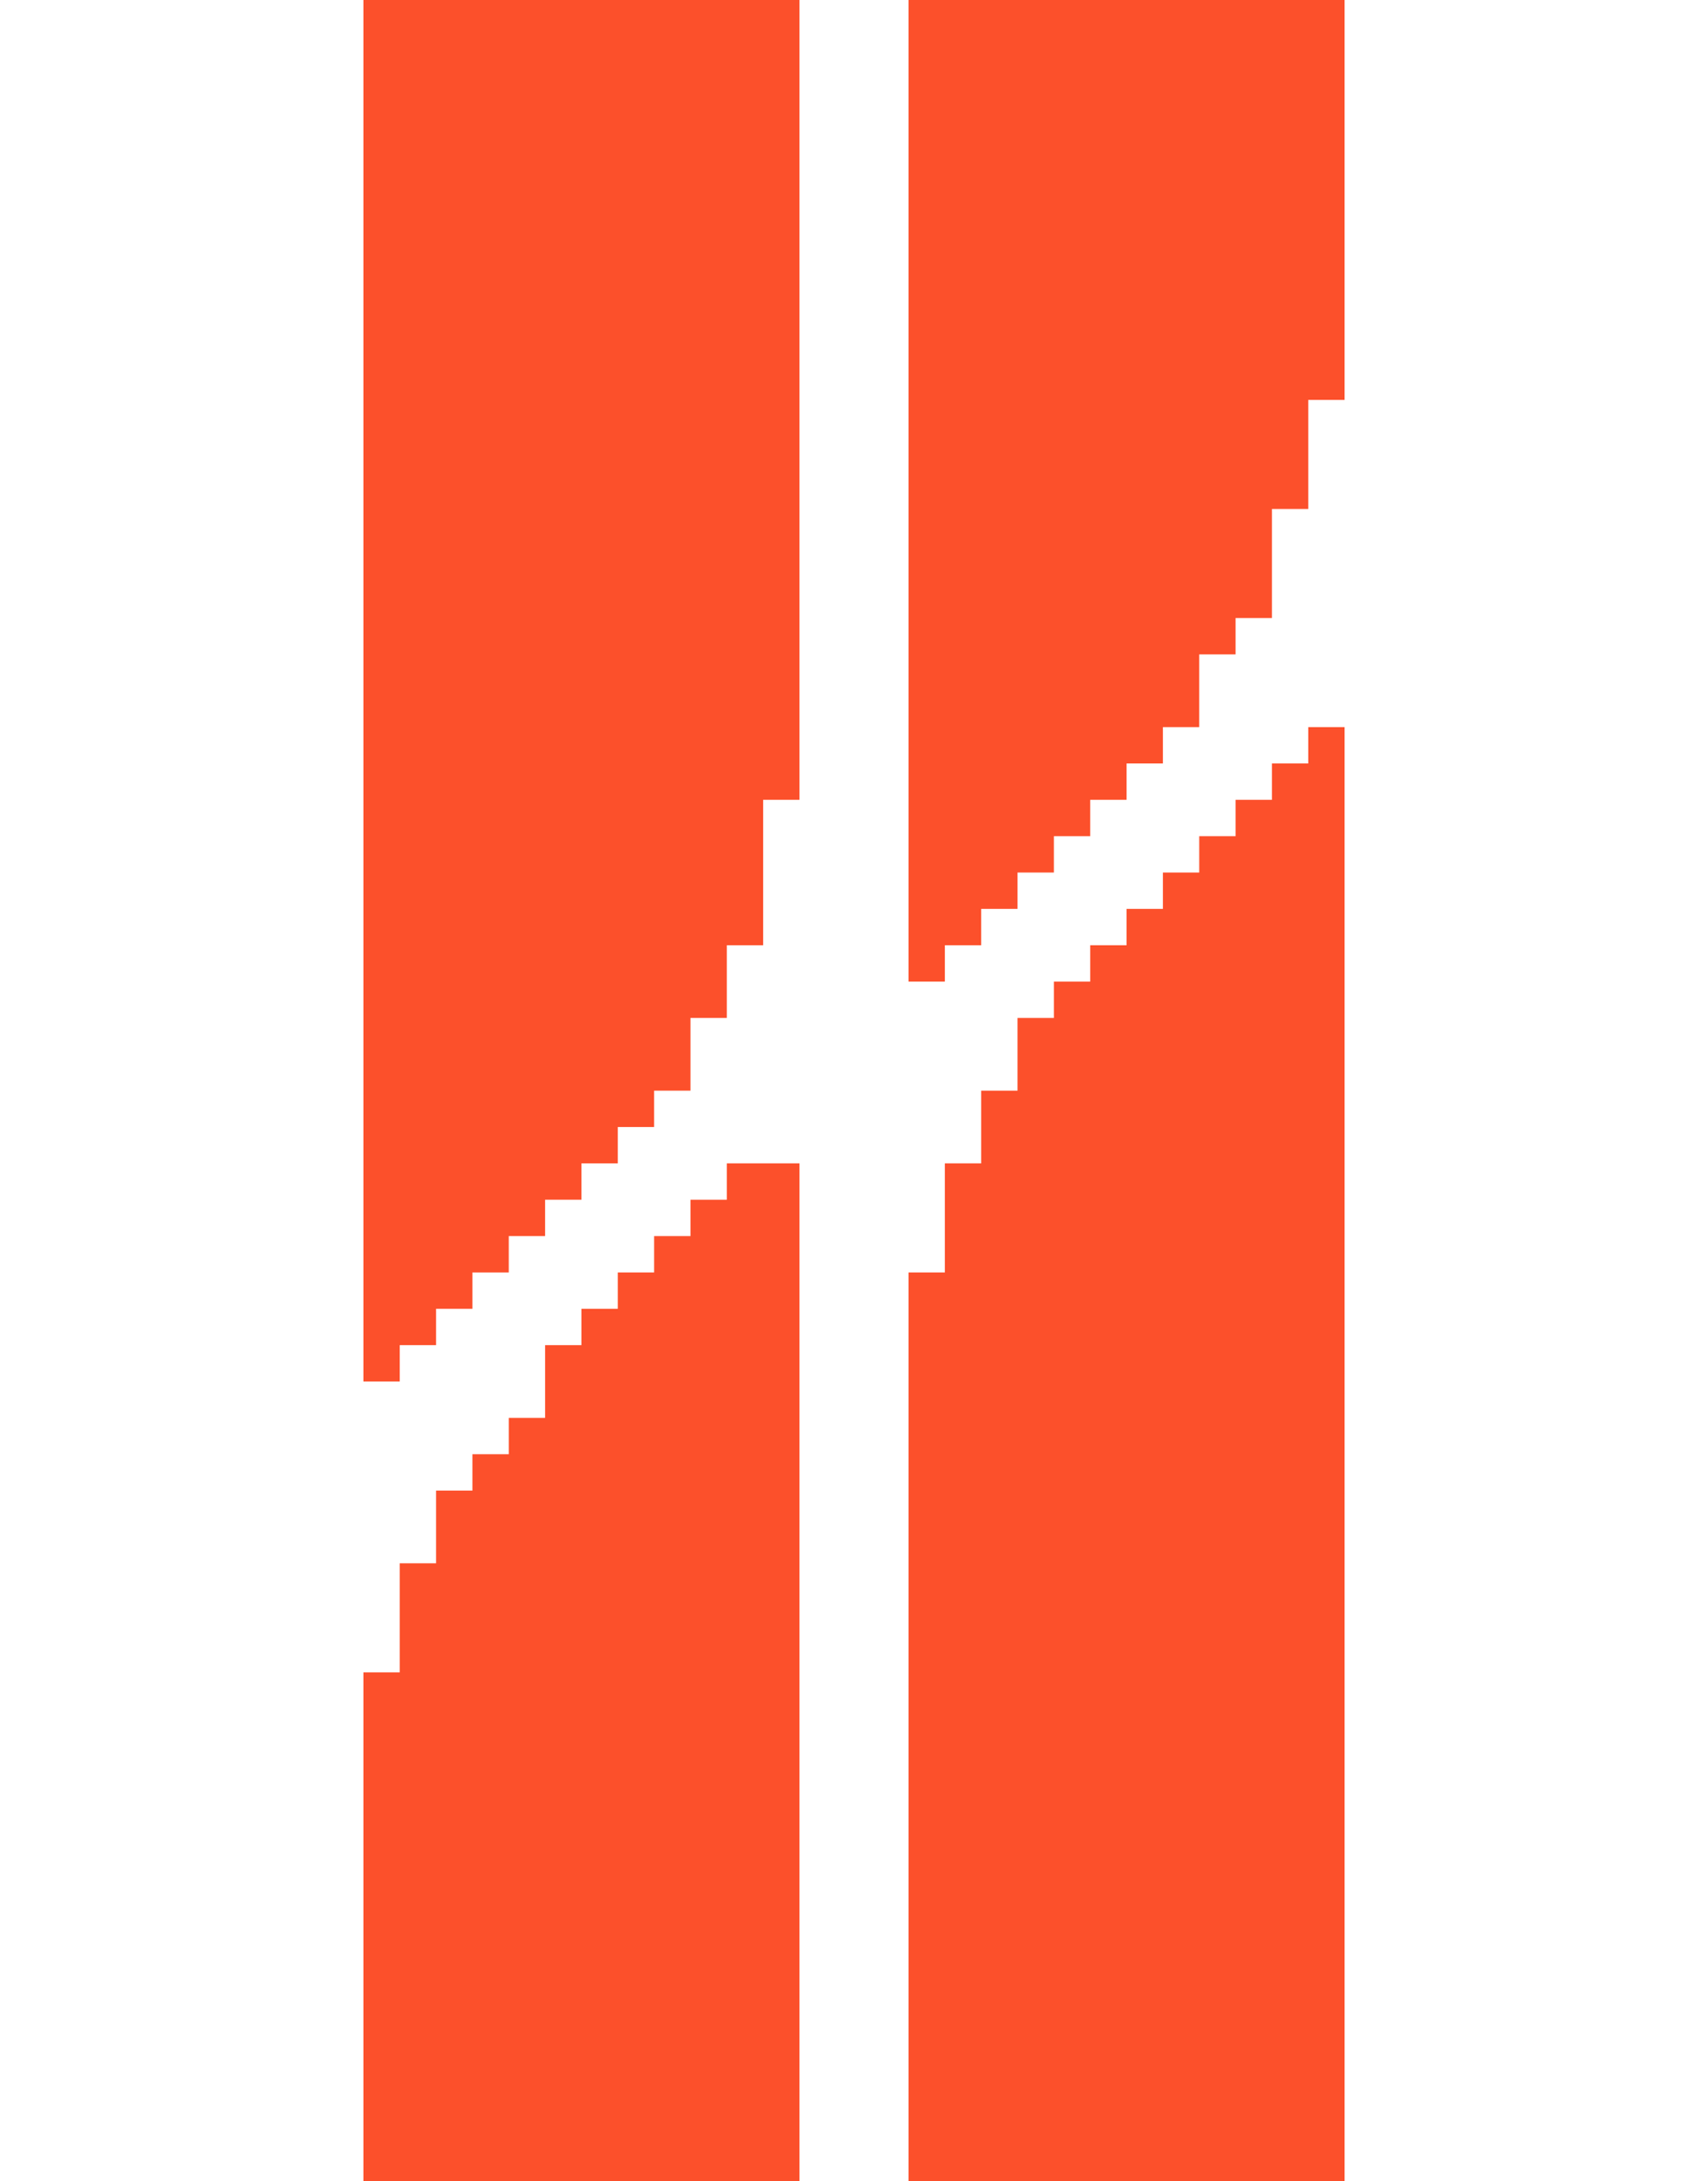
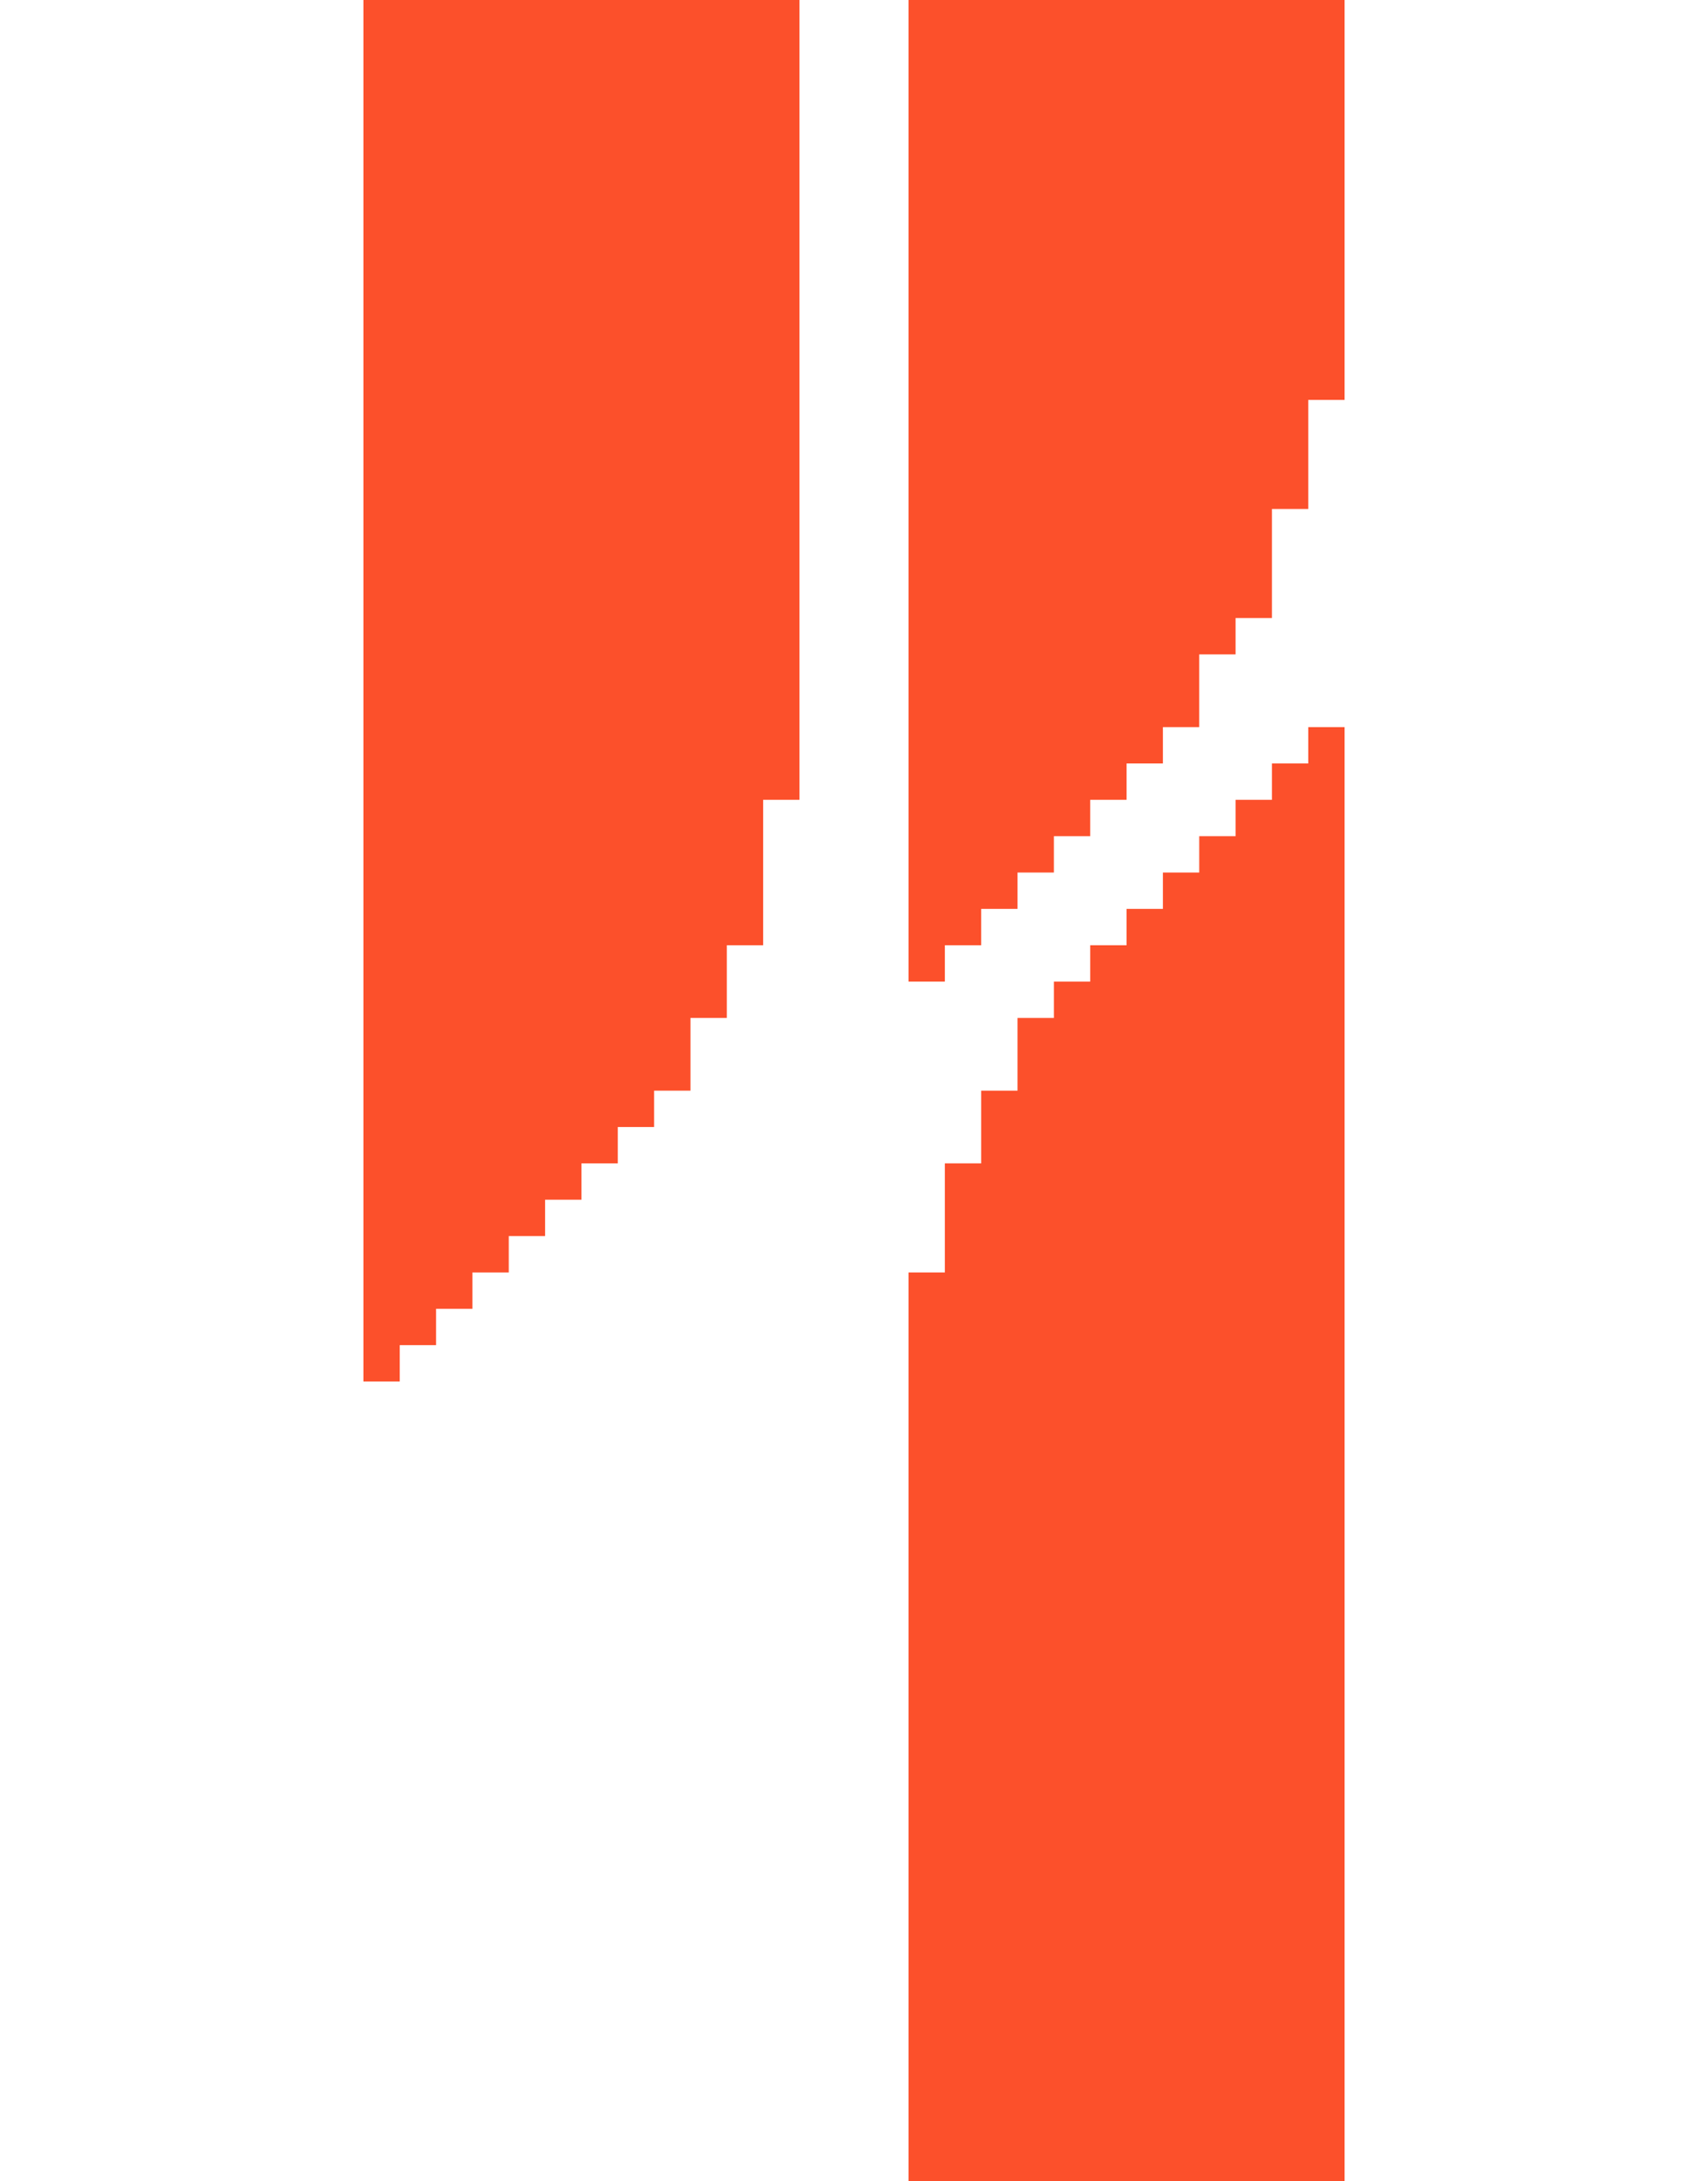
<svg xmlns="http://www.w3.org/2000/svg" width="47" height="60" viewBox="0 0 47 60" fill="none">
-   <path d="M22 60H10V46H11V43H12V41H13V40H14V39H15V38V37H16V36H17V35H18V34H19V33H20V32H22V60Z" fill="#FC502B" />
  <path d="M11 38H10V0H22V22H21V26H20V28H19V30H18V31H17V32H16V33H15V34H14V35H13V36H12V37H11V38Z" fill="#FC502B" />
  <path d="M25 35V60H37V20H36V21H35V22H34V23H33V24H32V25H31V26H30V27H29V28H28V30H27V32H26V35H25Z" fill="#FC502B" />
  <path d="M25 27V0H37V11H36V14H35V15V17H34V18H33V20H32V21H31V22H30V23H29V24H28V25H27V26H26V27H25Z" fill="#FC502B" />
</svg>